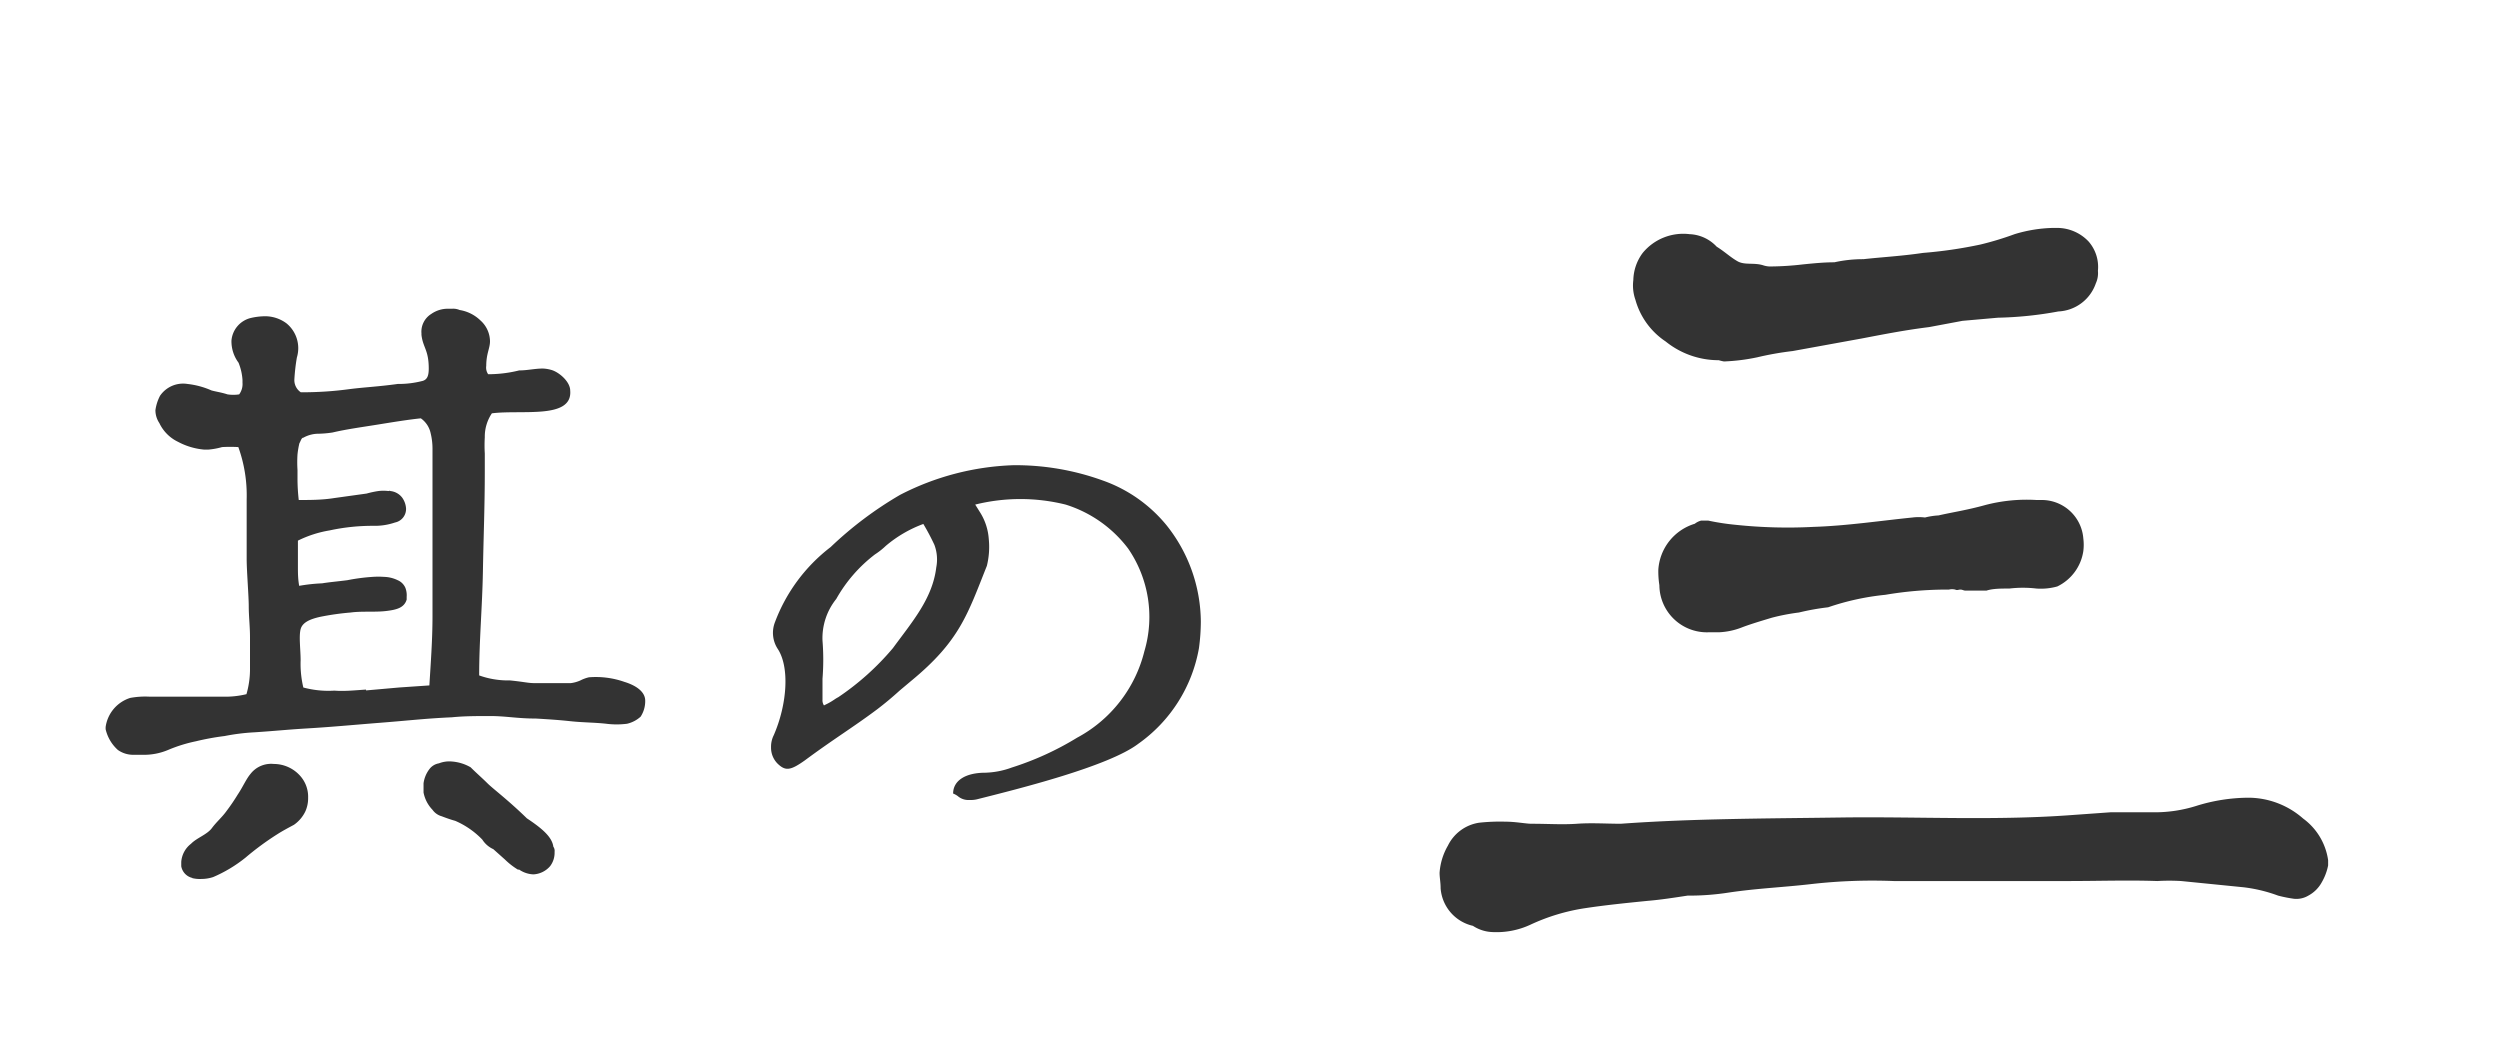
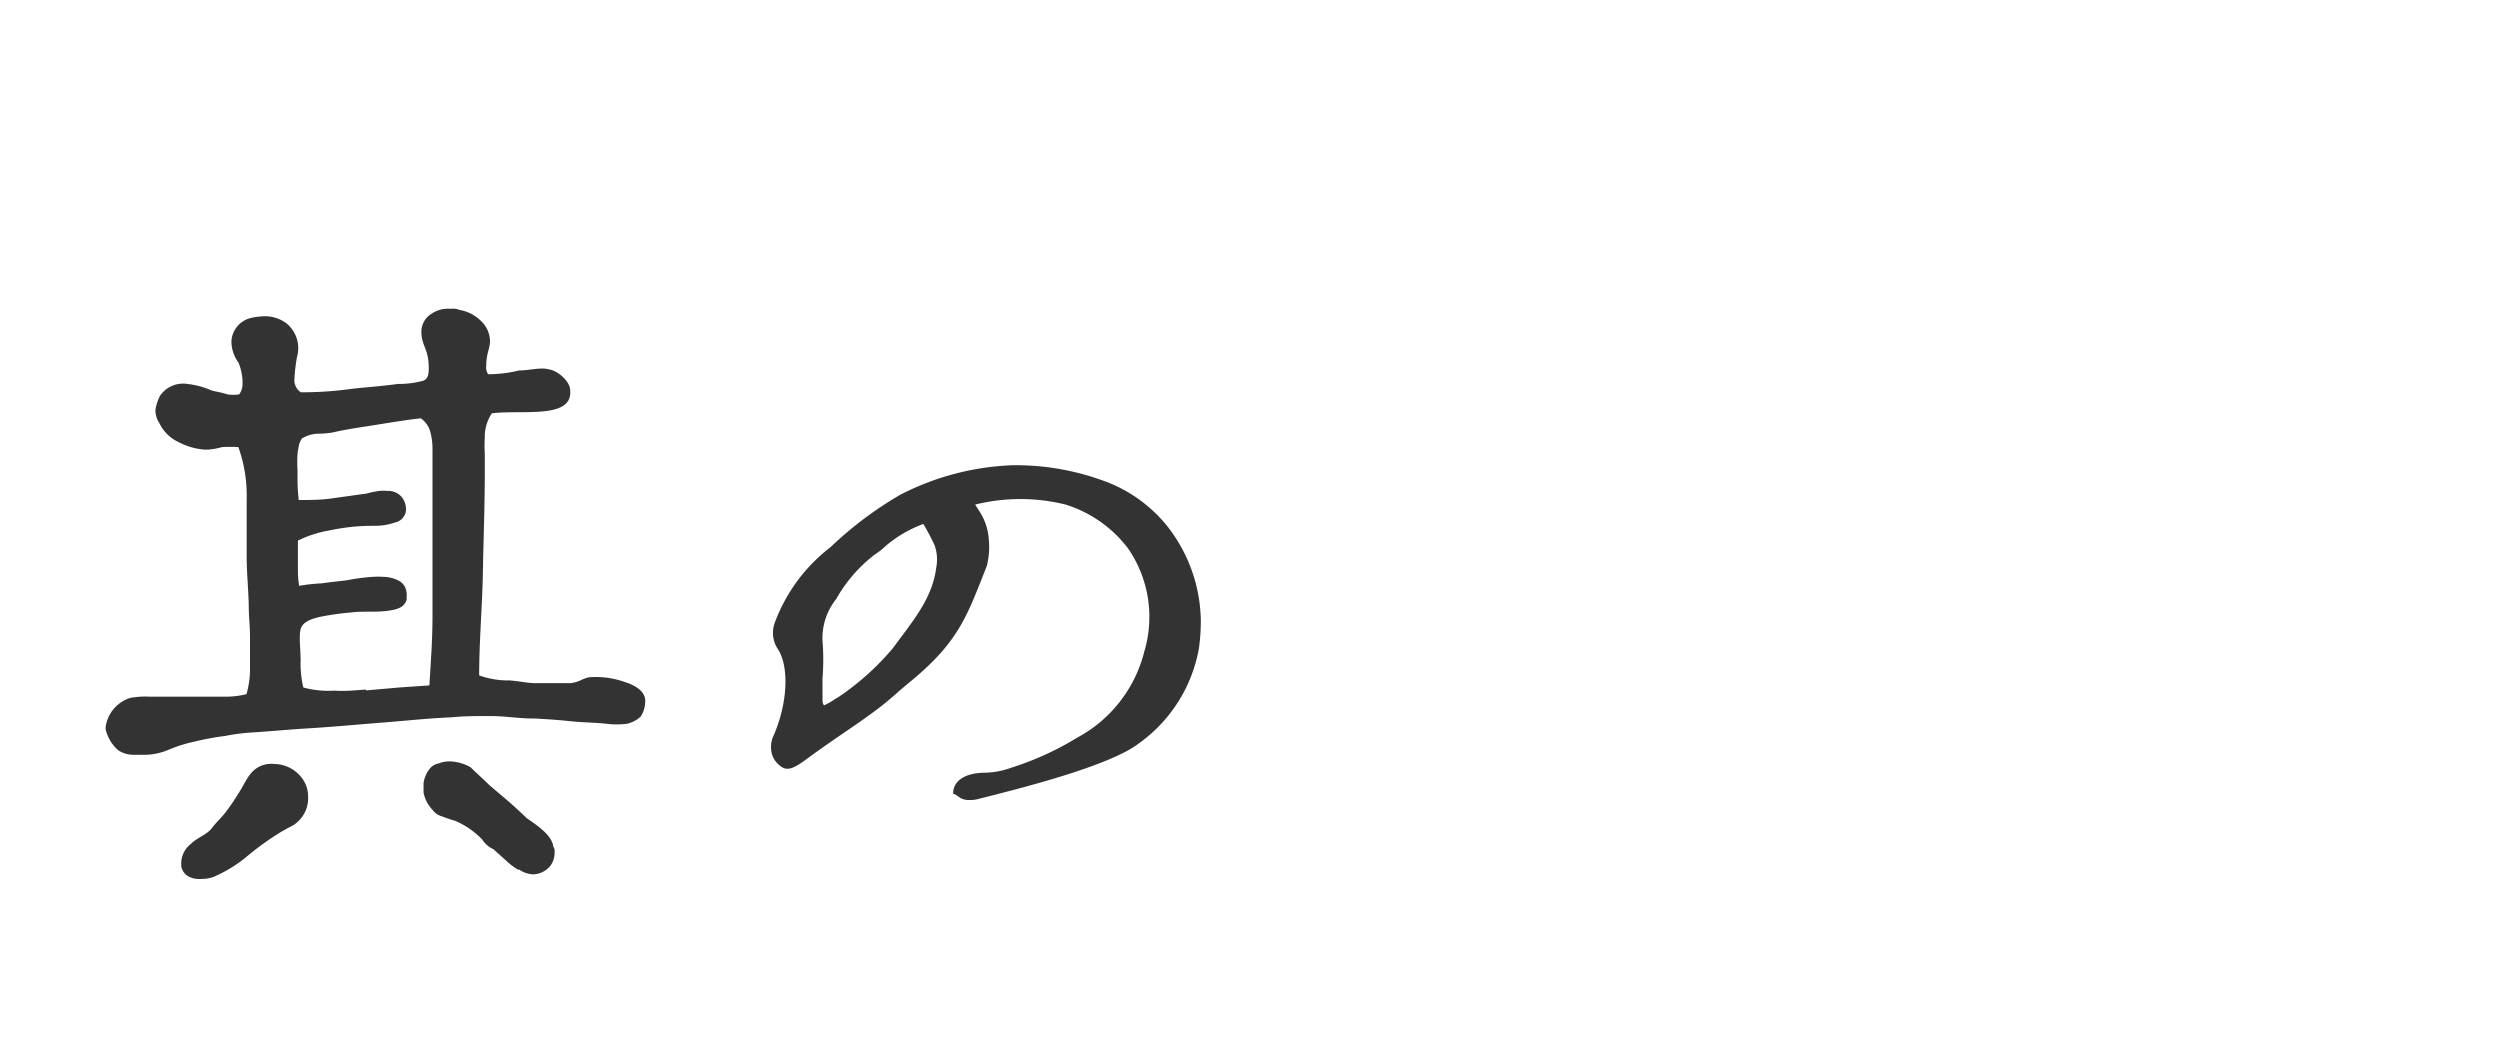
<svg xmlns="http://www.w3.org/2000/svg" id="レイヤー_1" data-name="レイヤー 1" width="120" height="50" viewBox="0 0 120 50">
  <defs>
    <style>.cls-1{isolation:isolate;}.cls-2{fill:#333;}</style>
  </defs>
  <g class="cls-1">
    <path class="cls-2" d="M5.66,36a1.91,1.91,0,0,1-.59-1V34.9a1.71,1.71,0,0,1,1.18-1.4,4,4,0,0,1,.93-.06H8.79l1.9,0a4.29,4.29,0,0,0,1.14-.12A4.32,4.32,0,0,0,12,32.17c0-.53,0-1.06,0-1.58s-.06-1-.06-1.49-.1-1.71-.1-2.27,0-1.36,0-1.86c0-.27,0-.74,0-1a6.85,6.85,0,0,0-.4-2.51,7,7,0,0,0-.78,0,3.44,3.44,0,0,1-.65.12H9.79a3.25,3.25,0,0,1-1.24-.37,1.9,1.9,0,0,1-.9-.9,1.12,1.12,0,0,1-.19-.62A2.11,2.11,0,0,1,7.68,19,1.34,1.34,0,0,1,9,18.43a3.93,3.93,0,0,1,1.15.31c.21.06.46.09.77.19a1.85,1.85,0,0,0,.56,0,.83.83,0,0,0,.16-.56v-.13a2.66,2.66,0,0,0-.19-.83,1.72,1.72,0,0,1-.34-1.06,1.22,1.22,0,0,1,.9-1.08,3.12,3.12,0,0,1,.74-.09,1.72,1.72,0,0,1,1,.34,1.54,1.54,0,0,1,.5,1.64,9.27,9.27,0,0,0-.12,1.05.7.7,0,0,0,.31.62c.93,0,1.64-.06,2.32-.15s1.4-.12,2.33-.25a4.59,4.59,0,0,0,1.21-.15c.21-.07.28-.25.28-.59,0-.9-.28-1-.35-1.62V16a1,1,0,0,1,.47-.93,1.38,1.38,0,0,1,.84-.25h.15a.78.78,0,0,1,.37.06,1.86,1.86,0,0,1,1,.5,1.36,1.36,0,0,1,.46,1c0,.34-.18.59-.18,1.18a.56.56,0,0,0,.09.4h.18a6.15,6.15,0,0,0,1.31-.18c.4,0,.74-.09,1.14-.09a1.67,1.67,0,0,1,.38.06c.37.09.93.56.93,1,.06.71-.56.93-1.34,1s-1.73,0-2.42.09a2,2,0,0,0-.34,1.15,6.52,6.52,0,0,0,0,.78v.86c0,1.68-.06,3.07-.09,4.78S23,30.74,23,32.42a4.12,4.12,0,0,0,1.48.24c.69.07.87.13,1.18.13s.62,0,.93,0h.81a1.64,1.64,0,0,0,.46-.13,1.75,1.75,0,0,1,.41-.15,4.14,4.14,0,0,1,1.7.22c.59.18,1,.49,1,.9a1.36,1.36,0,0,1-.22.77,1.46,1.46,0,0,1-.65.34H30.1a3.94,3.94,0,0,1-1,0c-.52-.06-1.14-.06-1.7-.12s-1-.09-1.68-.13c-.9,0-1.42-.12-2.2-.12-.62,0-1.24,0-1.83.06-1.33.06-2.08.16-3.66.28-1.11.09-2.2.19-3.22.25s-1.52.12-2.58.19a10.07,10.07,0,0,0-1.45.18c-.5.06-1,.16-1.37.25a7.18,7.18,0,0,0-1.3.4,3,3,0,0,1-1.3.25H6.44A1.28,1.28,0,0,1,5.66,36Zm3.57,6.14a.7.7,0,0,1-.53-.56c0-.06,0-.15,0-.21a1.21,1.21,0,0,1,.47-.87c.27-.28.77-.44,1-.75s.49-.52.71-.83a9.16,9.16,0,0,0,.53-.78c.25-.37.4-.74.62-1a1.25,1.25,0,0,1,1.11-.47,1.7,1.7,0,0,1,1.31.62,1.5,1.5,0,0,1,.34,1,1.54,1.54,0,0,1-.13.65,1.64,1.64,0,0,1-.55.65c-.22.12-.53.28-.81.46a13.58,13.58,0,0,0-1.52,1.12,6.63,6.63,0,0,1-1.55.93,1.82,1.82,0,0,1-.56.09A1.55,1.55,0,0,1,9.23,42.15Zm8.34-9L19.15,33l1.46-.1c.06-1,.15-2.17.15-3.32,0-.65,0-1.3,0-1.95s0-1,0-1.49V22.9c0-.59,0-.78,0-1.37a3.12,3.12,0,0,0-.09-.74,1.17,1.17,0,0,0-.47-.71c-.59.06-1.33.18-2.07.3s-1.49.22-2.17.38a5,5,0,0,1-.72.06,1.49,1.49,0,0,0-.68.19c-.09,0-.12.15-.19.27a4.2,4.2,0,0,0-.09.53,5.79,5.79,0,0,0,0,.75V23a9.14,9.14,0,0,0,.06,1c.53,0,1.12,0,1.68-.09l1.58-.22a4.74,4.74,0,0,1,.56-.12,2,2,0,0,1,.49,0,.09.09,0,0,1,.09,0,.82.82,0,0,1,.56.31,1,1,0,0,1,.19.52.66.66,0,0,1-.53.68,3,3,0,0,1-1,.16,9.72,9.72,0,0,0-2.14.22,5.41,5.41,0,0,0-1.52.49v1.24c0,.31,0,.59.06.93A8.23,8.23,0,0,1,15.46,28c.37-.06.74-.09,1.21-.15a9.39,9.39,0,0,1,1.21-.16,4,4,0,0,1,.56,0,1.59,1.59,0,0,1,.65.16.7.7,0,0,1,.37.37,1,1,0,0,1,.06.43v.13c-.12.4-.49.49-1,.55s-1.18,0-1.68.07a12.55,12.55,0,0,0-1.48.21c-.44.1-.84.25-.93.59s0,1,0,1.49A4.92,4.92,0,0,0,14.56,33a4.62,4.62,0,0,0,1.49.15C16.55,33.19,17.07,33.13,17.57,33.1Zm7.32,8.62a3.44,3.44,0,0,1-.65-.5l-.56-.5a1.23,1.23,0,0,1-.53-.46,4,4,0,0,0-1.3-.9c-.22-.06-.47-.15-.65-.22a.8.8,0,0,1-.44-.31,1.64,1.64,0,0,1-.43-.83v-.44a1.43,1.43,0,0,1,.28-.68.72.72,0,0,1,.46-.28,1.35,1.35,0,0,1,.59-.09,2.12,2.12,0,0,1,.93.28c.28.28.56.52.81.77s1,.81,1.89,1.68c.74.49,1.21.9,1.27,1.36a.35.35,0,0,1,.06.25,1.06,1.06,0,0,1-.21.68,1.13,1.13,0,0,1-.81.4A1.3,1.3,0,0,1,24.89,41.72Z" />
    <path class="cls-2" d="M46.52,38.4a.78.78,0,0,1-.55-.19,1,1,0,0,0-.22-.12c0-.62.59-1,1.55-1a4,4,0,0,0,1.27-.25,14.19,14.19,0,0,0,3.13-1.43,6.47,6.47,0,0,0,3.23-4.15,5.79,5.79,0,0,0-.78-4.93,6,6,0,0,0-3-2.11,9,9,0,0,0-4.34,0l.25.4a2.75,2.75,0,0,1,.4,1.24,3.81,3.81,0,0,1-.09,1.3c-.93,2.33-1.3,3.6-3.63,5.52l-.56.47c-.34.31-.71.62-1.08.9-1.12.84-2.08,1.42-3.47,2.45-.69.49-.93.52-1.31.15a1.08,1.08,0,0,1-.31-.77,1.24,1.24,0,0,1,.13-.59c.65-1.49.77-3.29.18-4.16a1.41,1.41,0,0,1-.12-1.27,8.13,8.13,0,0,1,2.67-3.6,17.69,17.69,0,0,1,3.34-2.51,12.76,12.76,0,0,1,5.43-1.42,12.3,12.3,0,0,1,4.31.74A6.93,6.93,0,0,1,56,25.22a7.49,7.49,0,0,1,1.64,4.62,9.71,9.71,0,0,1-.09,1.27,7.13,7.13,0,0,1-2.91,4.59c-1.43,1.09-5.77,2.17-7.76,2.67A1.38,1.38,0,0,1,46.52,38.4Zm-6.29-4.93a12.65,12.65,0,0,0,2.63-2.36c.93-1.27,1.9-2.38,2.08-3.87a2,2,0,0,0-.09-1.09,11.17,11.17,0,0,0-.53-1,6,6,0,0,0-1.8,1.05,3.48,3.48,0,0,1-.52.41,7,7,0,0,0-1.86,2.14,3,3,0,0,0-.66,2,11.52,11.52,0,0,1,0,1.83c0,.31,0,.65,0,1a.45.45,0,0,0,.07.28l.18-.09C40,33.63,40.1,33.53,40.23,33.47Z" />
  </g>
  <g class="cls-1">
-     <path class="cls-2" d="M70.7,44.44a2,2,0,0,1-1.55-1.8c0-.3-.05-.5-.05-.75a3,3,0,0,1,.4-1.3A2,2,0,0,1,71,39.49a9.26,9.26,0,0,1,1.25-.05c.5,0,1,.1,1.25.1.8,0,1.5.05,2.2,0s1.4,0,2.1,0c3.45-.25,7-.25,10.55-.3s7.25.15,10.85-.1l2.1-.15c.75,0,1.45,0,2.15,0a6.6,6.6,0,0,0,1.95-.3,8.51,8.51,0,0,1,2.55-.4,4,4,0,0,1,2.6,1,3,3,0,0,1,1.2,2v.25a2.61,2.61,0,0,1-.3.8,1.59,1.59,0,0,1-.65.65,1.12,1.12,0,0,1-.7.15,6.56,6.56,0,0,1-.75-.15,7.19,7.19,0,0,0-1.65-.4l-3-.3a9.65,9.65,0,0,0-1.15,0c-1.4-.05-2.8,0-4.3,0s-2.85,0-4.2,0-2.8,0-4.15,0a26,26,0,0,0-4,.15c-1.3.15-2.55.2-3.9.4a12.33,12.33,0,0,1-2,.15c-.65.1-1.3.2-1.9.25-1,.1-2,.2-3,.35a9.57,9.57,0,0,0-2.65.8,3.86,3.86,0,0,1-1.8.35A1.83,1.83,0,0,1,70.7,44.44ZM82.5,17.29a4.05,4.05,0,0,1-2.55-.9,3.54,3.54,0,0,1-1.45-2,2.07,2.07,0,0,1-.1-.95,2.26,2.26,0,0,1,.45-1.3,2.52,2.52,0,0,1,2.25-.9,1.88,1.88,0,0,1,1.3.6c.4.25.65.5,1,.7s.8.05,1.25.2a1.1,1.1,0,0,0,.4.05,14.16,14.16,0,0,0,1.5-.1c.5-.05,1-.1,1.5-.1a6.33,6.33,0,0,1,1.4-.15c.9-.1,1.85-.15,2.85-.3a21.35,21.35,0,0,0,2.75-.4,14.82,14.82,0,0,0,1.65-.5,6.82,6.82,0,0,1,1.85-.3h.2a2.08,2.08,0,0,1,1.5.65A1.85,1.85,0,0,1,100.7,13a1.17,1.17,0,0,1-.1.6,2,2,0,0,1-1.8,1.35,17.79,17.79,0,0,1-2.9.3l-1.7.15-1.6.3c-1.2.15-2.2.35-3.25.55l-3.3.6a14.9,14.9,0,0,0-1.7.3,9.33,9.33,0,0,1-1.6.2A2.17,2.17,0,0,1,82.5,17.29Zm-2.85,10.8a4.32,4.32,0,0,1-.05-.75,2.47,2.47,0,0,1,1.75-2.2.81.81,0,0,1,.3-.15H82a11.68,11.68,0,0,0,1.3.2,23.81,23.81,0,0,0,3.75.1c1.6-.05,3.25-.3,4.75-.45a2.41,2.41,0,0,1,.6,0,3.44,3.44,0,0,1,.65-.1c.65-.15,1.35-.25,2.25-.5A7.85,7.85,0,0,1,97.75,24H98a2,2,0,0,1,2,1.85,2.41,2.41,0,0,1,0,.6,2.25,2.25,0,0,1-1.25,1.7,2.93,2.93,0,0,1-1,.1,5.55,5.55,0,0,0-1.3,0c-.4,0-.8,0-1.1.1h-1c-.1,0-.15-.05-.25-.05s-.15.05-.25,0a.63.63,0,0,0-.3,0h-.2a17.77,17.77,0,0,0-2.85.25,12.22,12.22,0,0,0-2.75.6,11.63,11.63,0,0,0-1.4.25,10,10,0,0,0-1.3.25c-.5.15-1,.3-1.4.45a3.41,3.41,0,0,1-1.15.25h-.5A2.28,2.28,0,0,1,79.65,28.09Z" />
-   </g>
+     </g>
</svg>